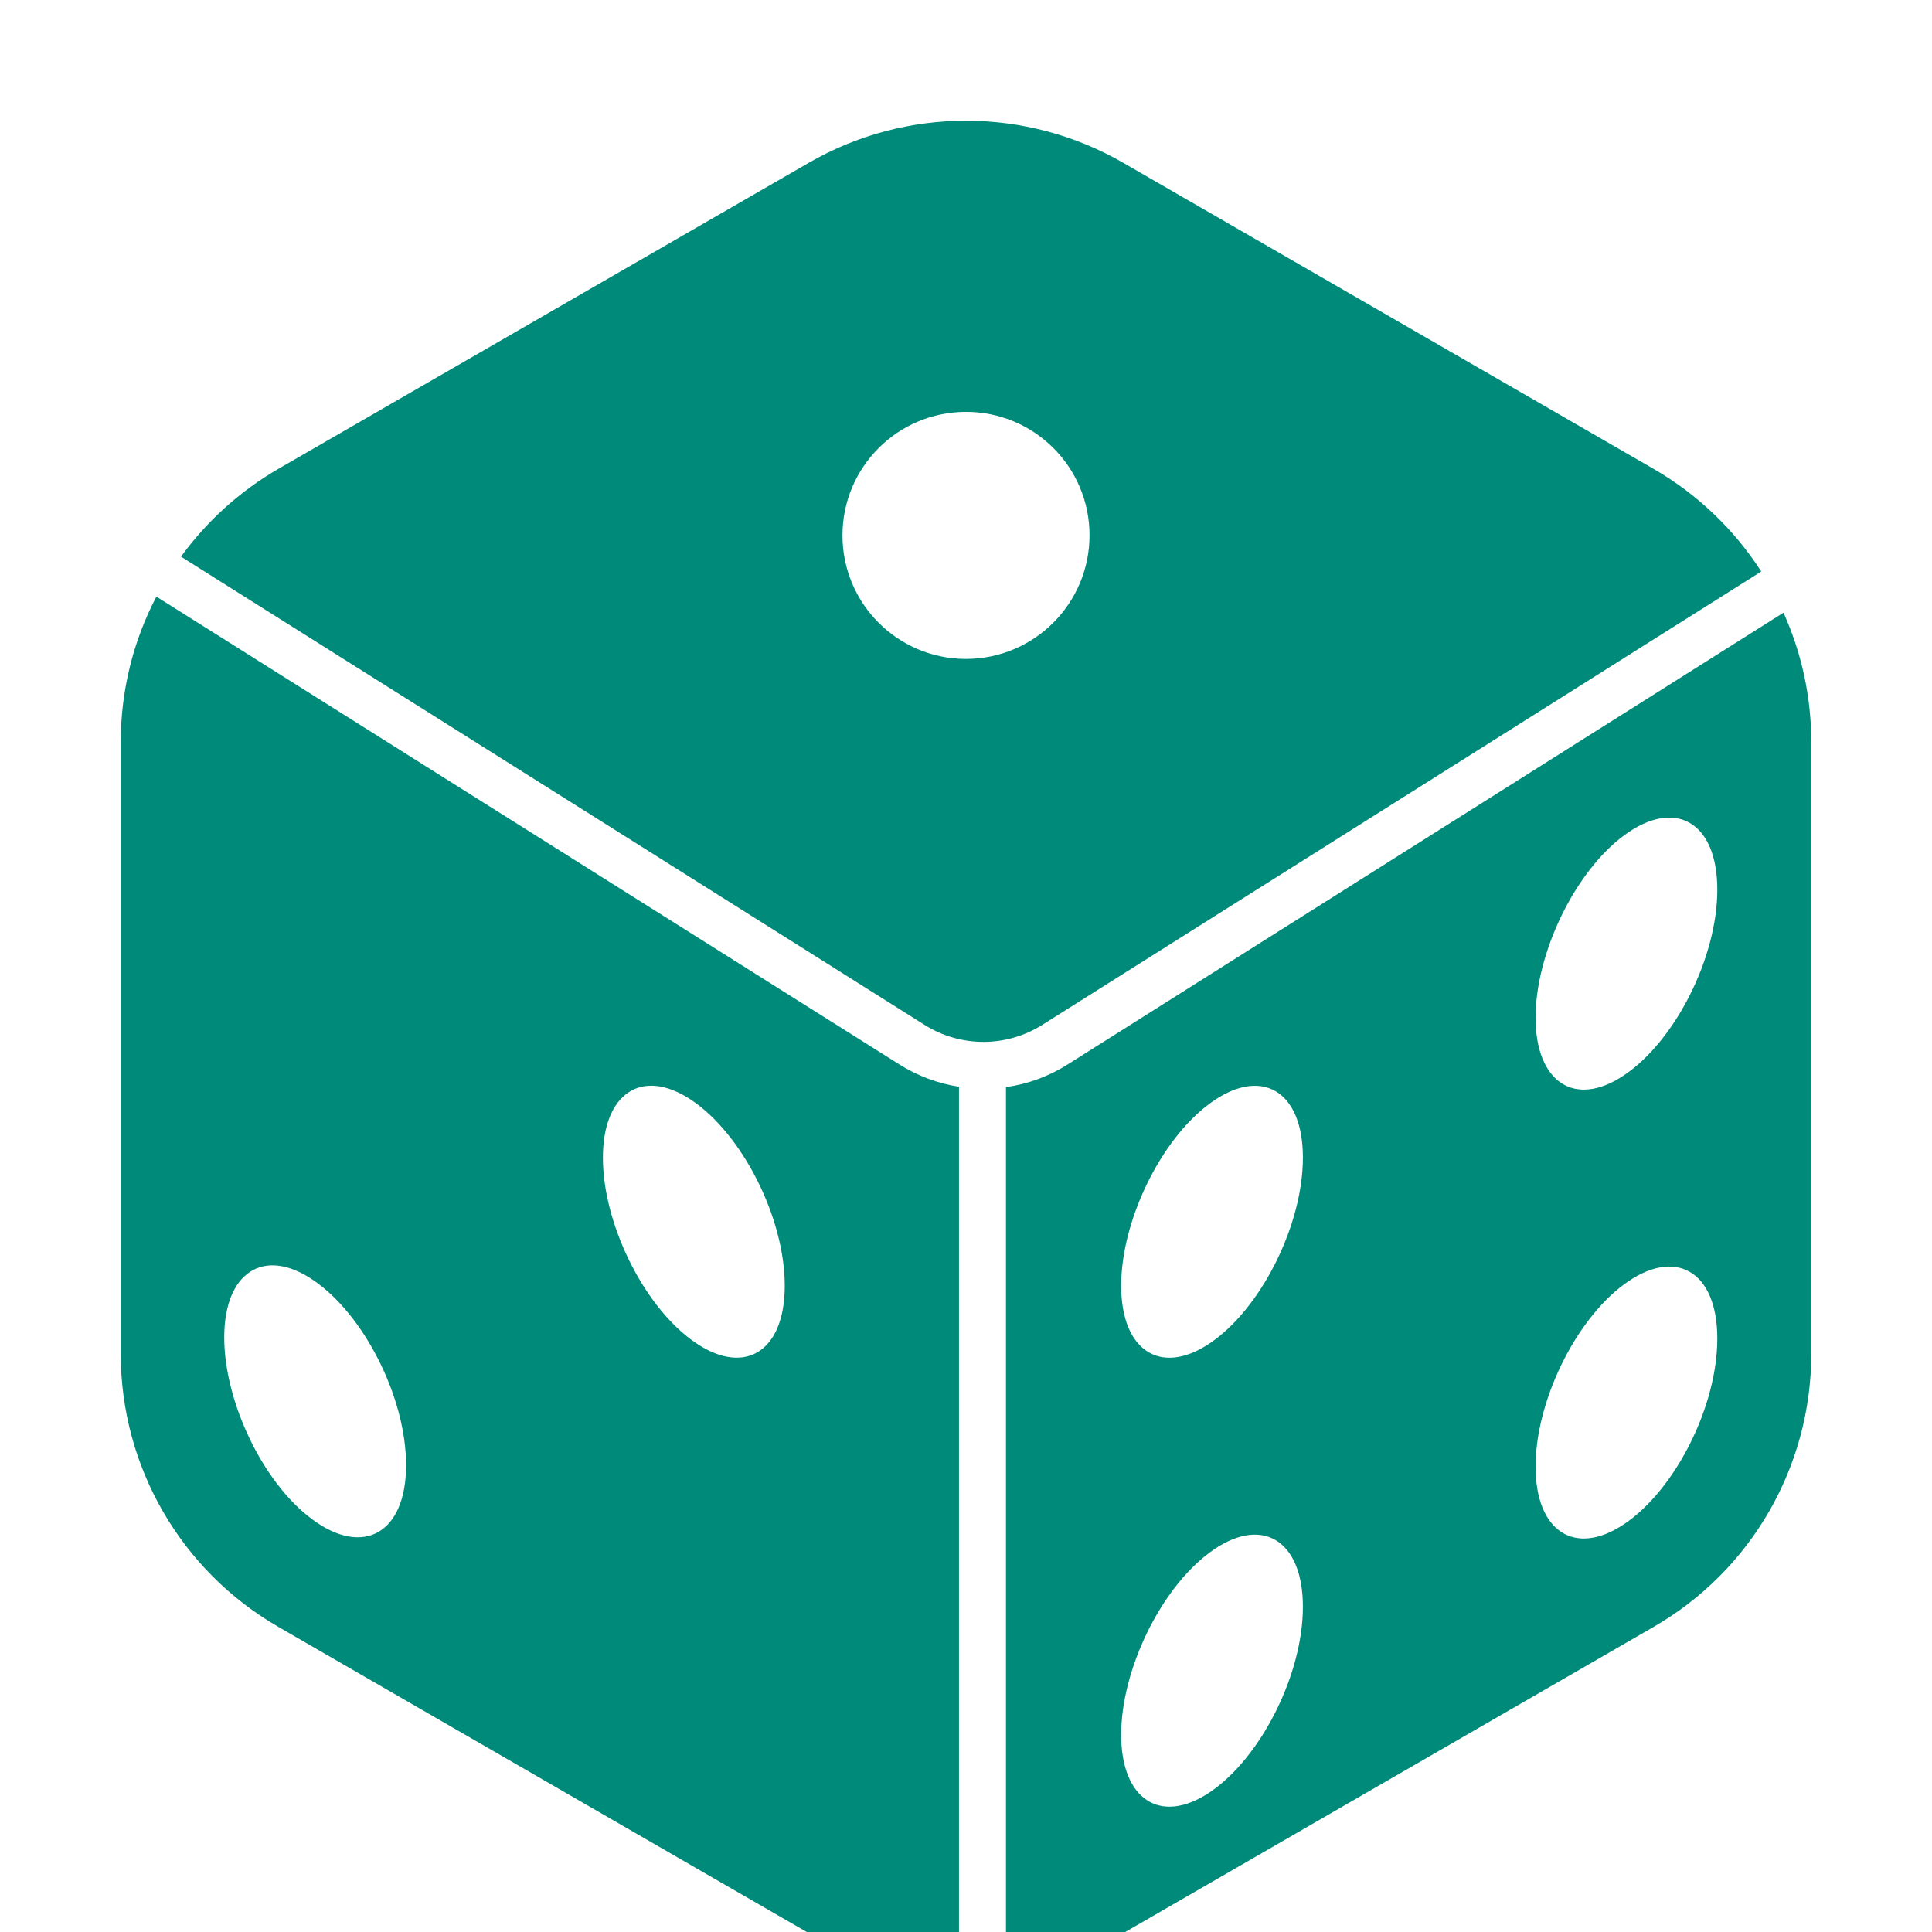
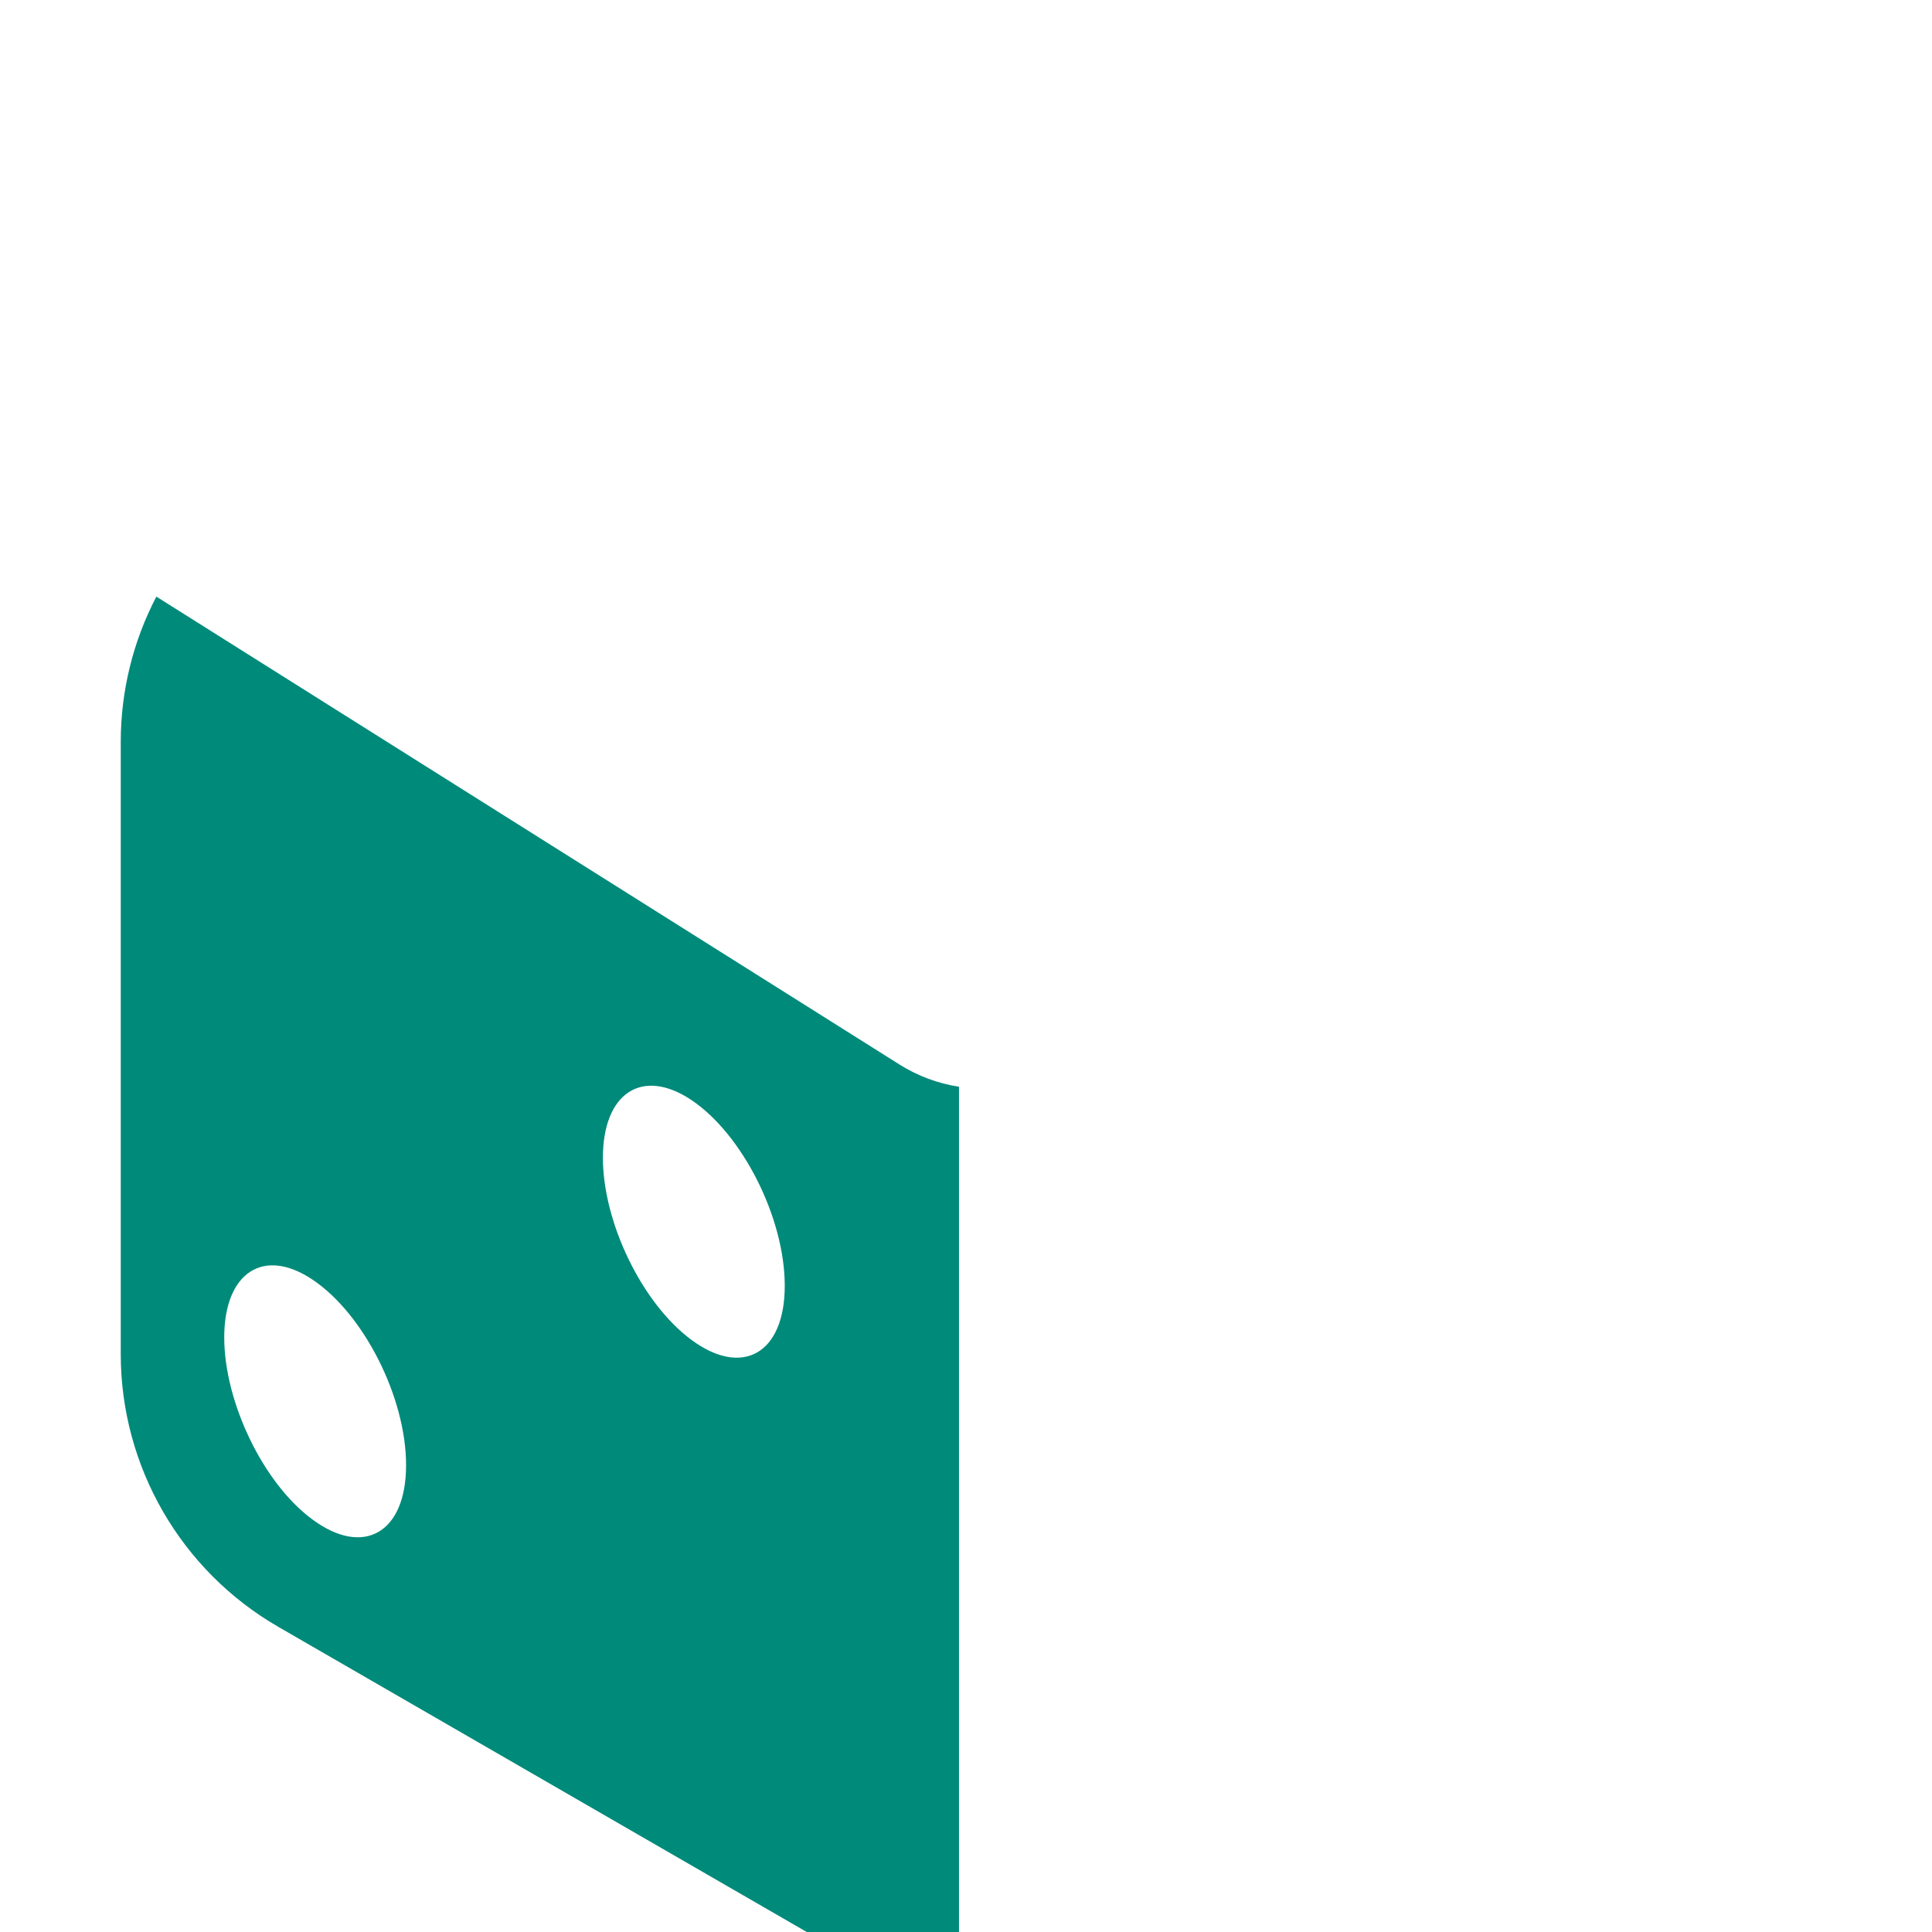
<svg xmlns="http://www.w3.org/2000/svg" width="16" height="16" viewBox="0 0 16 16" fill="none">
  <g clip-path="url(#clip0_12_29797)">
-     <path d="M8.631 8.488L14.586 4.733C14.361 4.383 14.055 4.091 13.694 3.883L9.305 1.35C8.497 0.883 7.502 0.883 6.695 1.35L2.305 3.883C1.989 4.066 1.714 4.314 1.499 4.61L7.659 8.489C7.956 8.675 8.334 8.675 8.631 8.488ZM6.977 4.434C6.977 3.869 7.435 3.411 8 3.411C8.565 3.411 9.023 3.868 9.023 4.433C9.023 4.998 8.565 5.456 8 5.457C8 5.457 8 5.457 8 5.457C7.435 5.457 6.977 4.999 6.977 4.434Z" fill="#008A7A" />
    <path d="M7.942 9C7.768 8.973 7.601 8.911 7.451 8.817L1.295 4.941C1.101 5.312 1 5.725 1 6.144V11.213C1 12.146 1.498 13.007 2.305 13.473L6.695 16.008C7.075 16.227 7.504 16.347 7.942 16.357C7.942 16.357 7.942 16.355 7.942 16.354L7.942 9ZM2.588 12.584C2.178 12.283 1.857 11.609 1.857 11.076C1.857 10.542 2.18 10.323 2.589 10.598C3.011 10.88 3.363 11.571 3.363 12.134C3.363 12.696 3.01 12.896 2.588 12.584ZM5.726 11.096C5.316 10.793 4.993 10.122 4.993 9.588C4.993 9.054 5.316 8.836 5.726 9.11C6.147 9.392 6.499 10.084 6.499 10.648C6.499 11.211 6.147 11.408 5.726 11.096Z" fill="#008A7A" />
-     <path d="M14.77 5.074L8.839 8.817C8.685 8.914 8.512 8.978 8.331 9.003V16.337C8.674 16.293 9.006 16.181 9.305 16.008L13.695 13.473C14.503 13.007 15 12.145 15 11.213V6.144C15 5.775 14.922 5.411 14.77 5.074ZM10.017 14.844C9.608 15.117 9.285 14.9 9.285 14.366C9.285 13.833 9.608 13.161 10.017 12.858C10.439 12.544 10.79 12.743 10.79 13.307C10.79 13.87 10.439 14.562 10.017 14.844ZM10.017 11.126C9.608 11.399 9.285 11.182 9.285 10.648C9.285 10.114 9.608 9.442 10.017 9.14C10.439 8.828 10.79 9.025 10.79 9.587C10.79 10.15 10.439 10.844 10.017 11.126ZM13.449 12.623C13.04 12.896 12.717 12.68 12.717 12.146C12.717 11.611 13.04 10.94 13.449 10.637C13.871 10.325 14.222 10.522 14.222 11.086C14.222 11.65 13.871 12.341 13.449 12.623ZM13.449 8.905C13.04 9.18 12.717 8.96 12.717 8.428C12.717 7.895 13.04 7.222 13.449 6.919C13.871 6.606 14.222 6.805 14.222 7.368C14.222 7.932 13.871 8.623 13.449 8.905Z" fill="#008A7A" />
  </g>
  <defs>
    <clipPath id="clip0_12_29797">
      <rect width="16" height="16" fill="white" />
    </clipPath>
  </defs>
</svg>